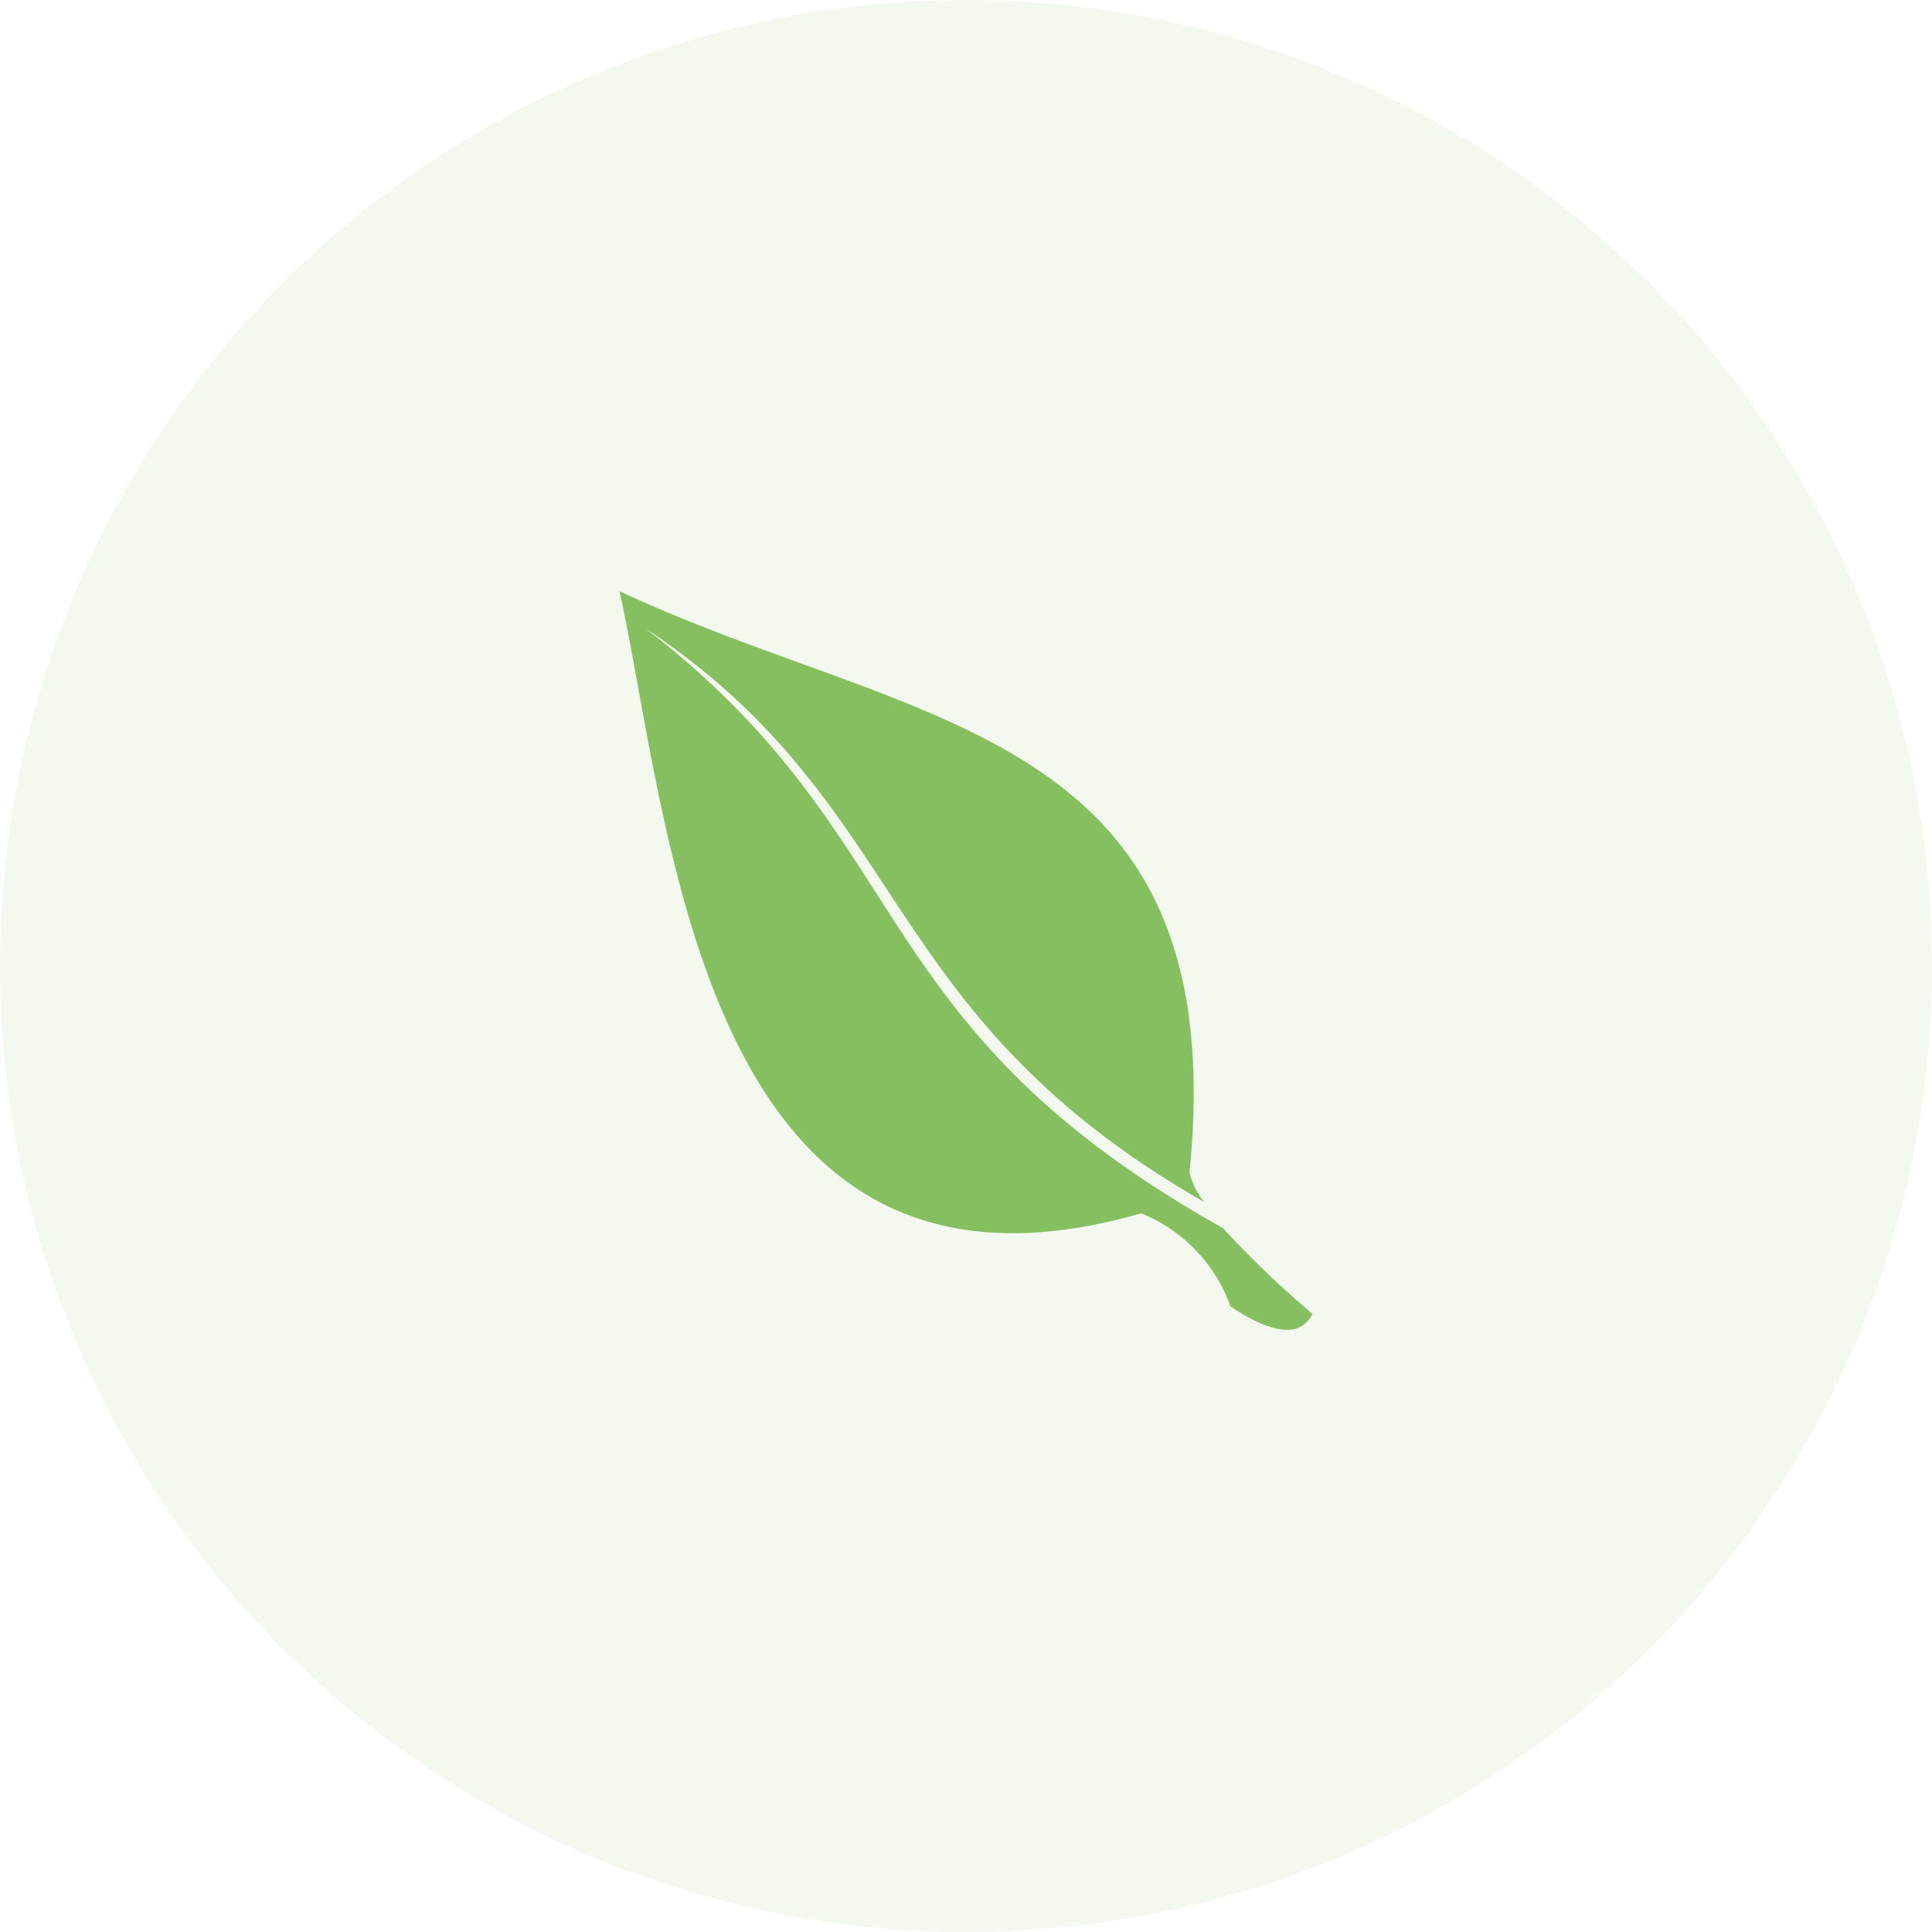
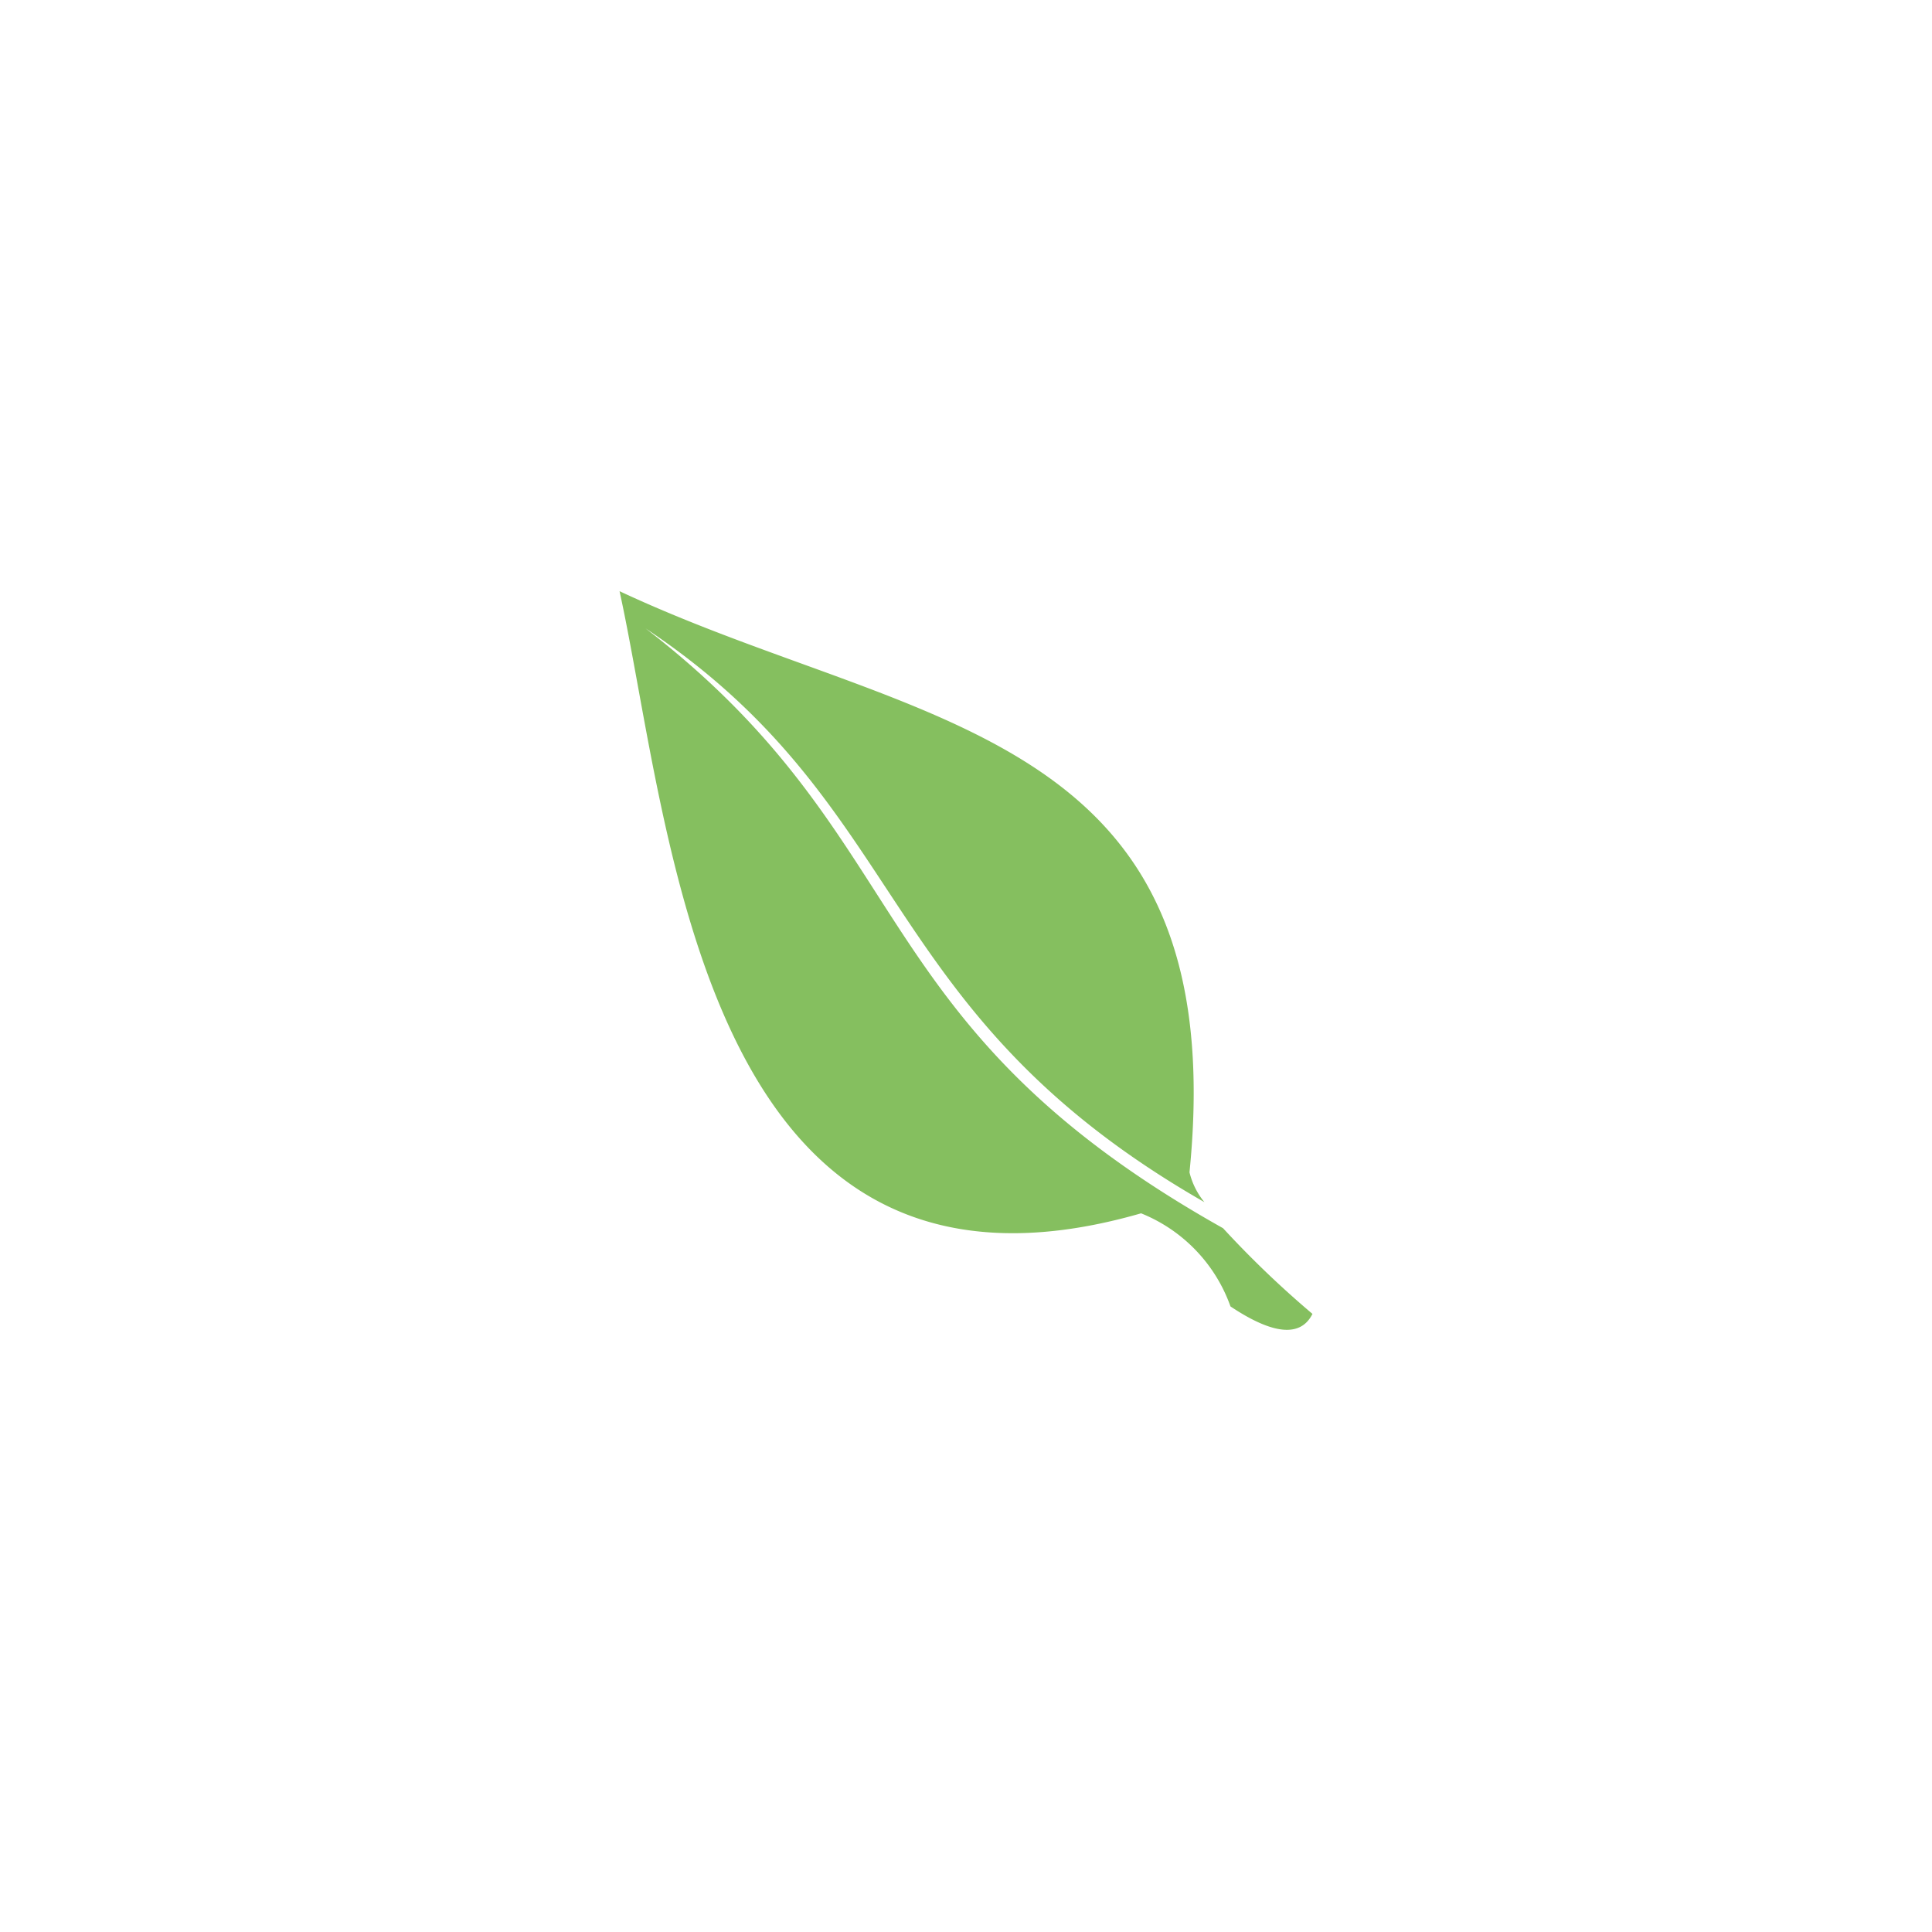
<svg xmlns="http://www.w3.org/2000/svg" width="100" height="100" viewBox="0 0 100 100">
  <g id="etape2" transform="translate(-72)">
-     <circle id="Ellipse_3" data-name="Ellipse 3" cx="50" cy="50" r="50" transform="translate(72)" fill="rgba(133,191,95,0.1)" />
    <g id="Groupe_3112" data-name="Groupe 3112" transform="translate(104.068 30.6)">
      <path id="Tracé_2920" data-name="Tracé 2920" d="M31.622,37.021a8.131,8.131,0,0,0-4.628-4.82C4.242,38.757,2.7,12.34,0,0,15.233,7.134,31.815,6.941,29.5,30.08a3.876,3.876,0,0,0,.771,1.543C13.112,21.789,15.233,11.183,1.35,1.928,15.618,12.919,12.34,22.367,31.237,32.972a51.32,51.32,0,0,0,4.628,4.435C35.286,38.564,33.936,38.564,31.622,37.021Z" fill="#85bf5f" fill-rule="evenodd" />
    </g>
  </g>
</svg>